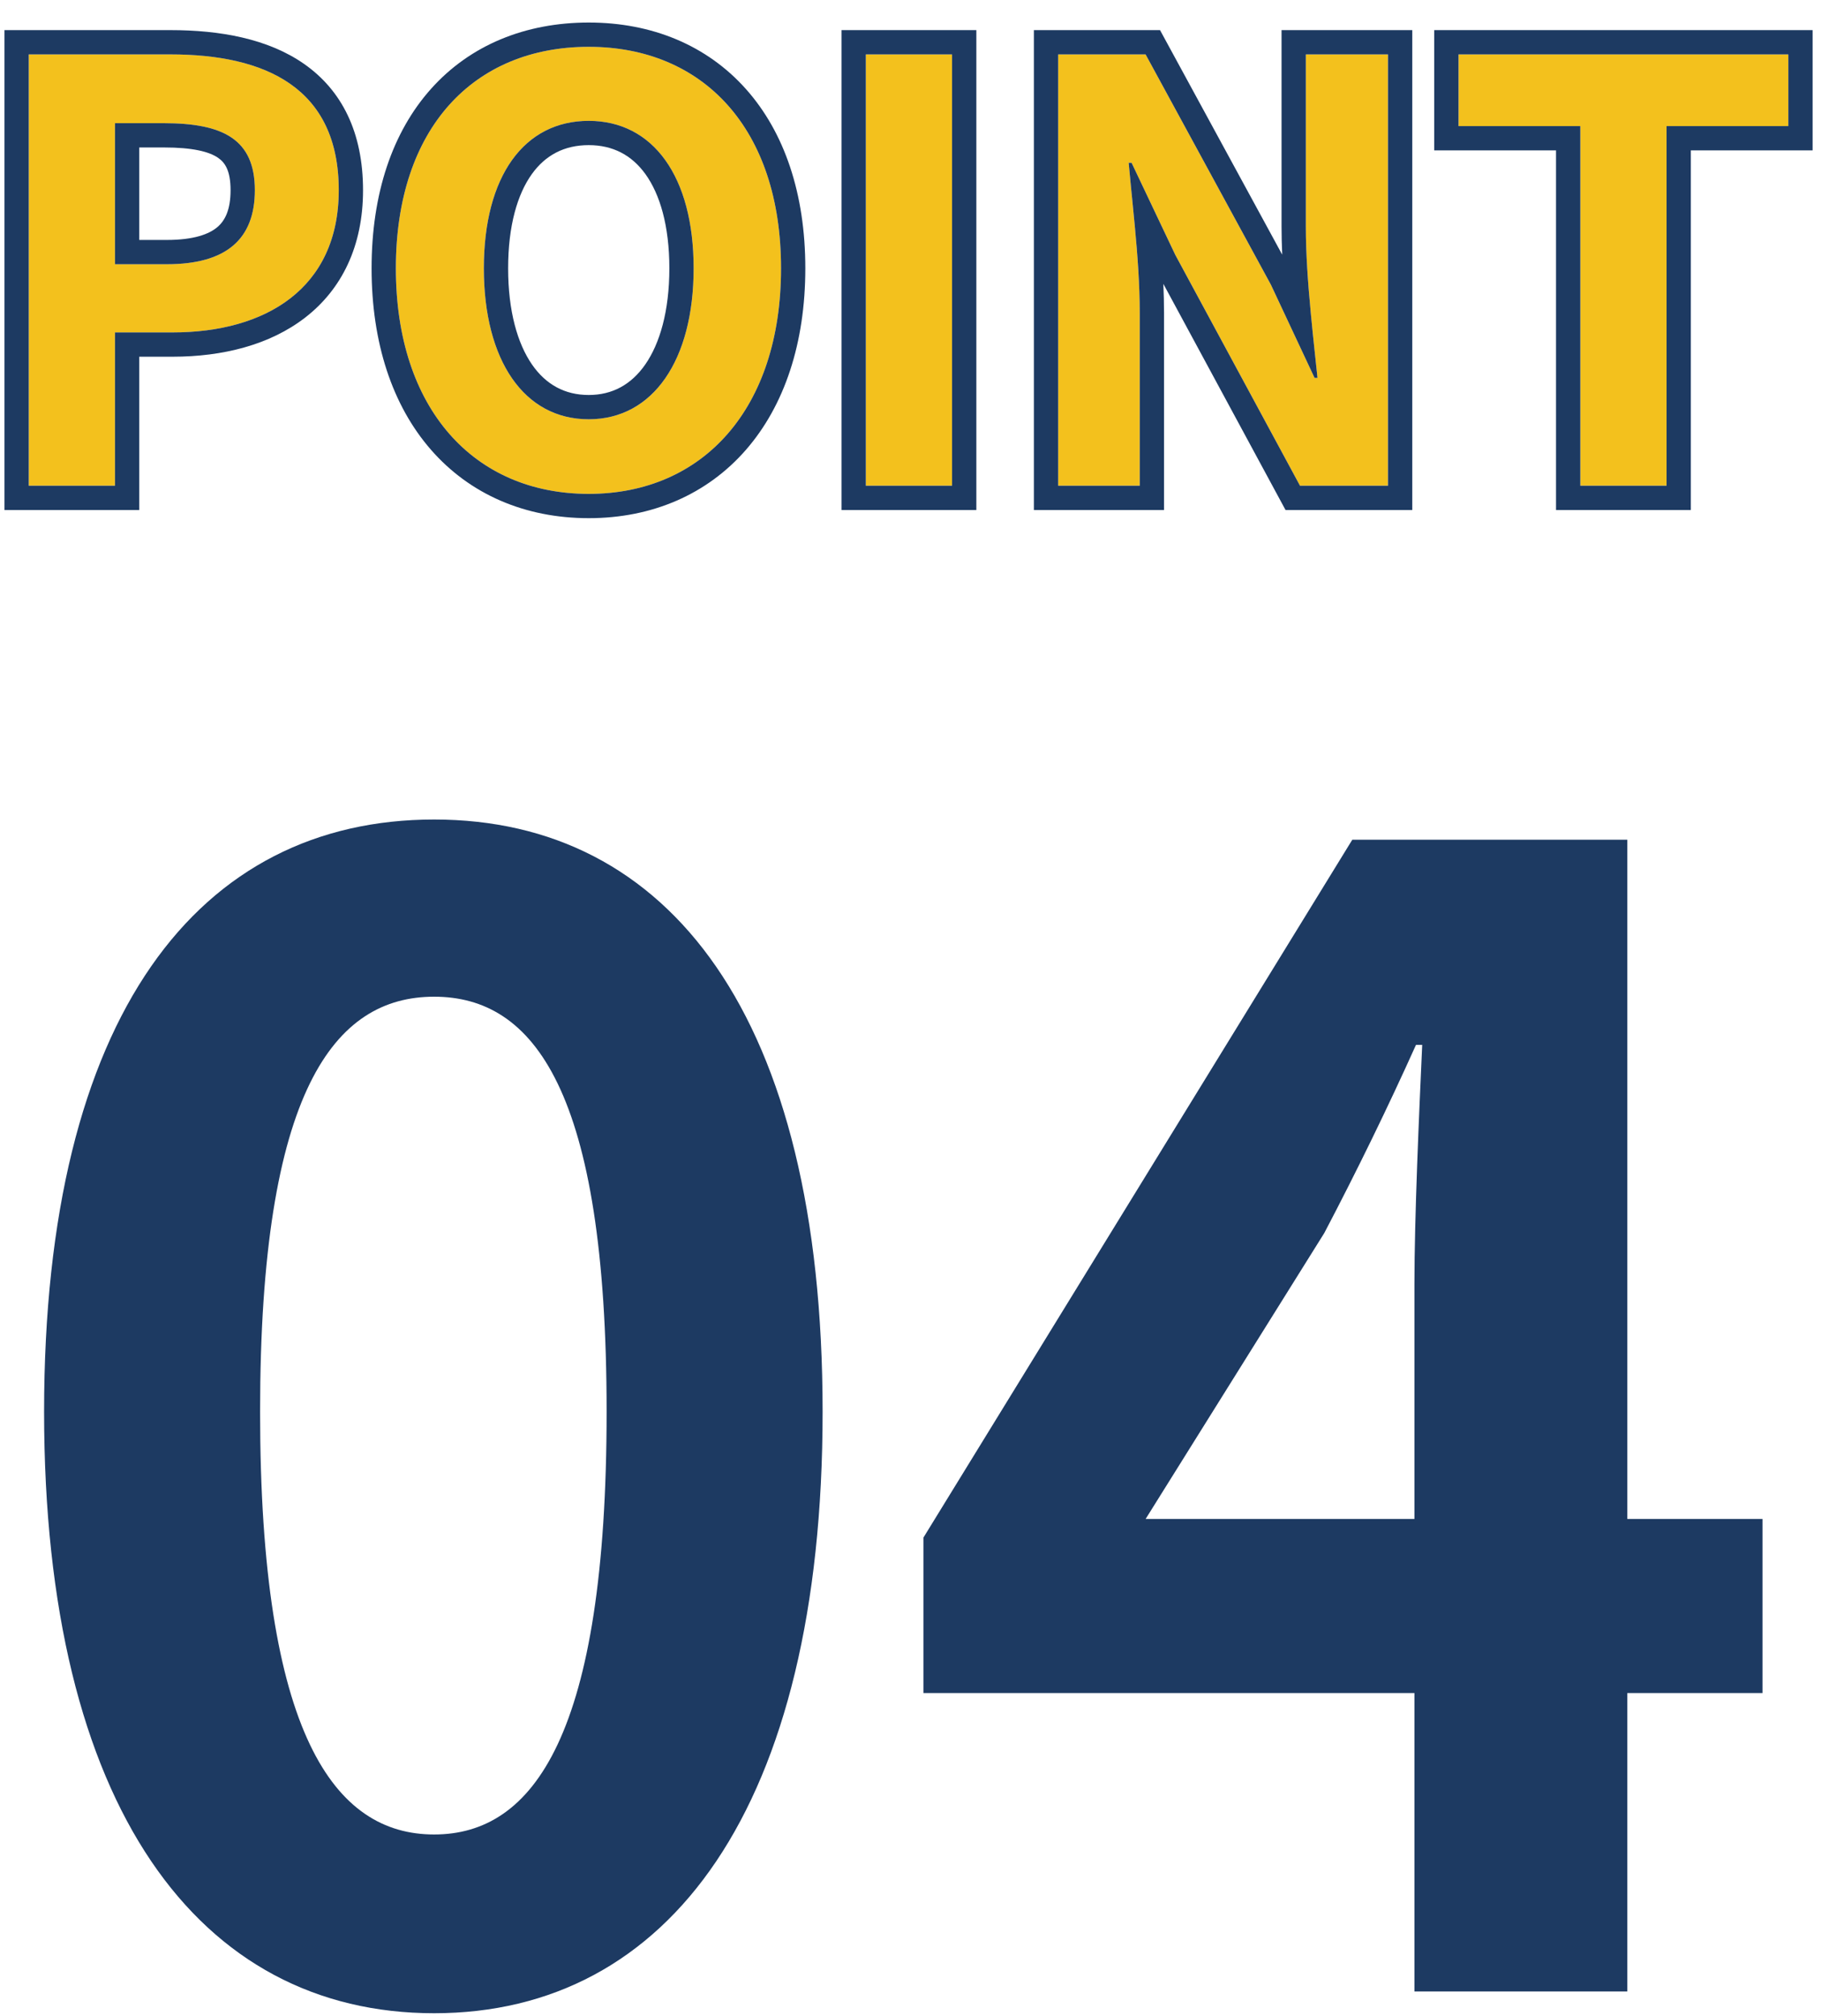
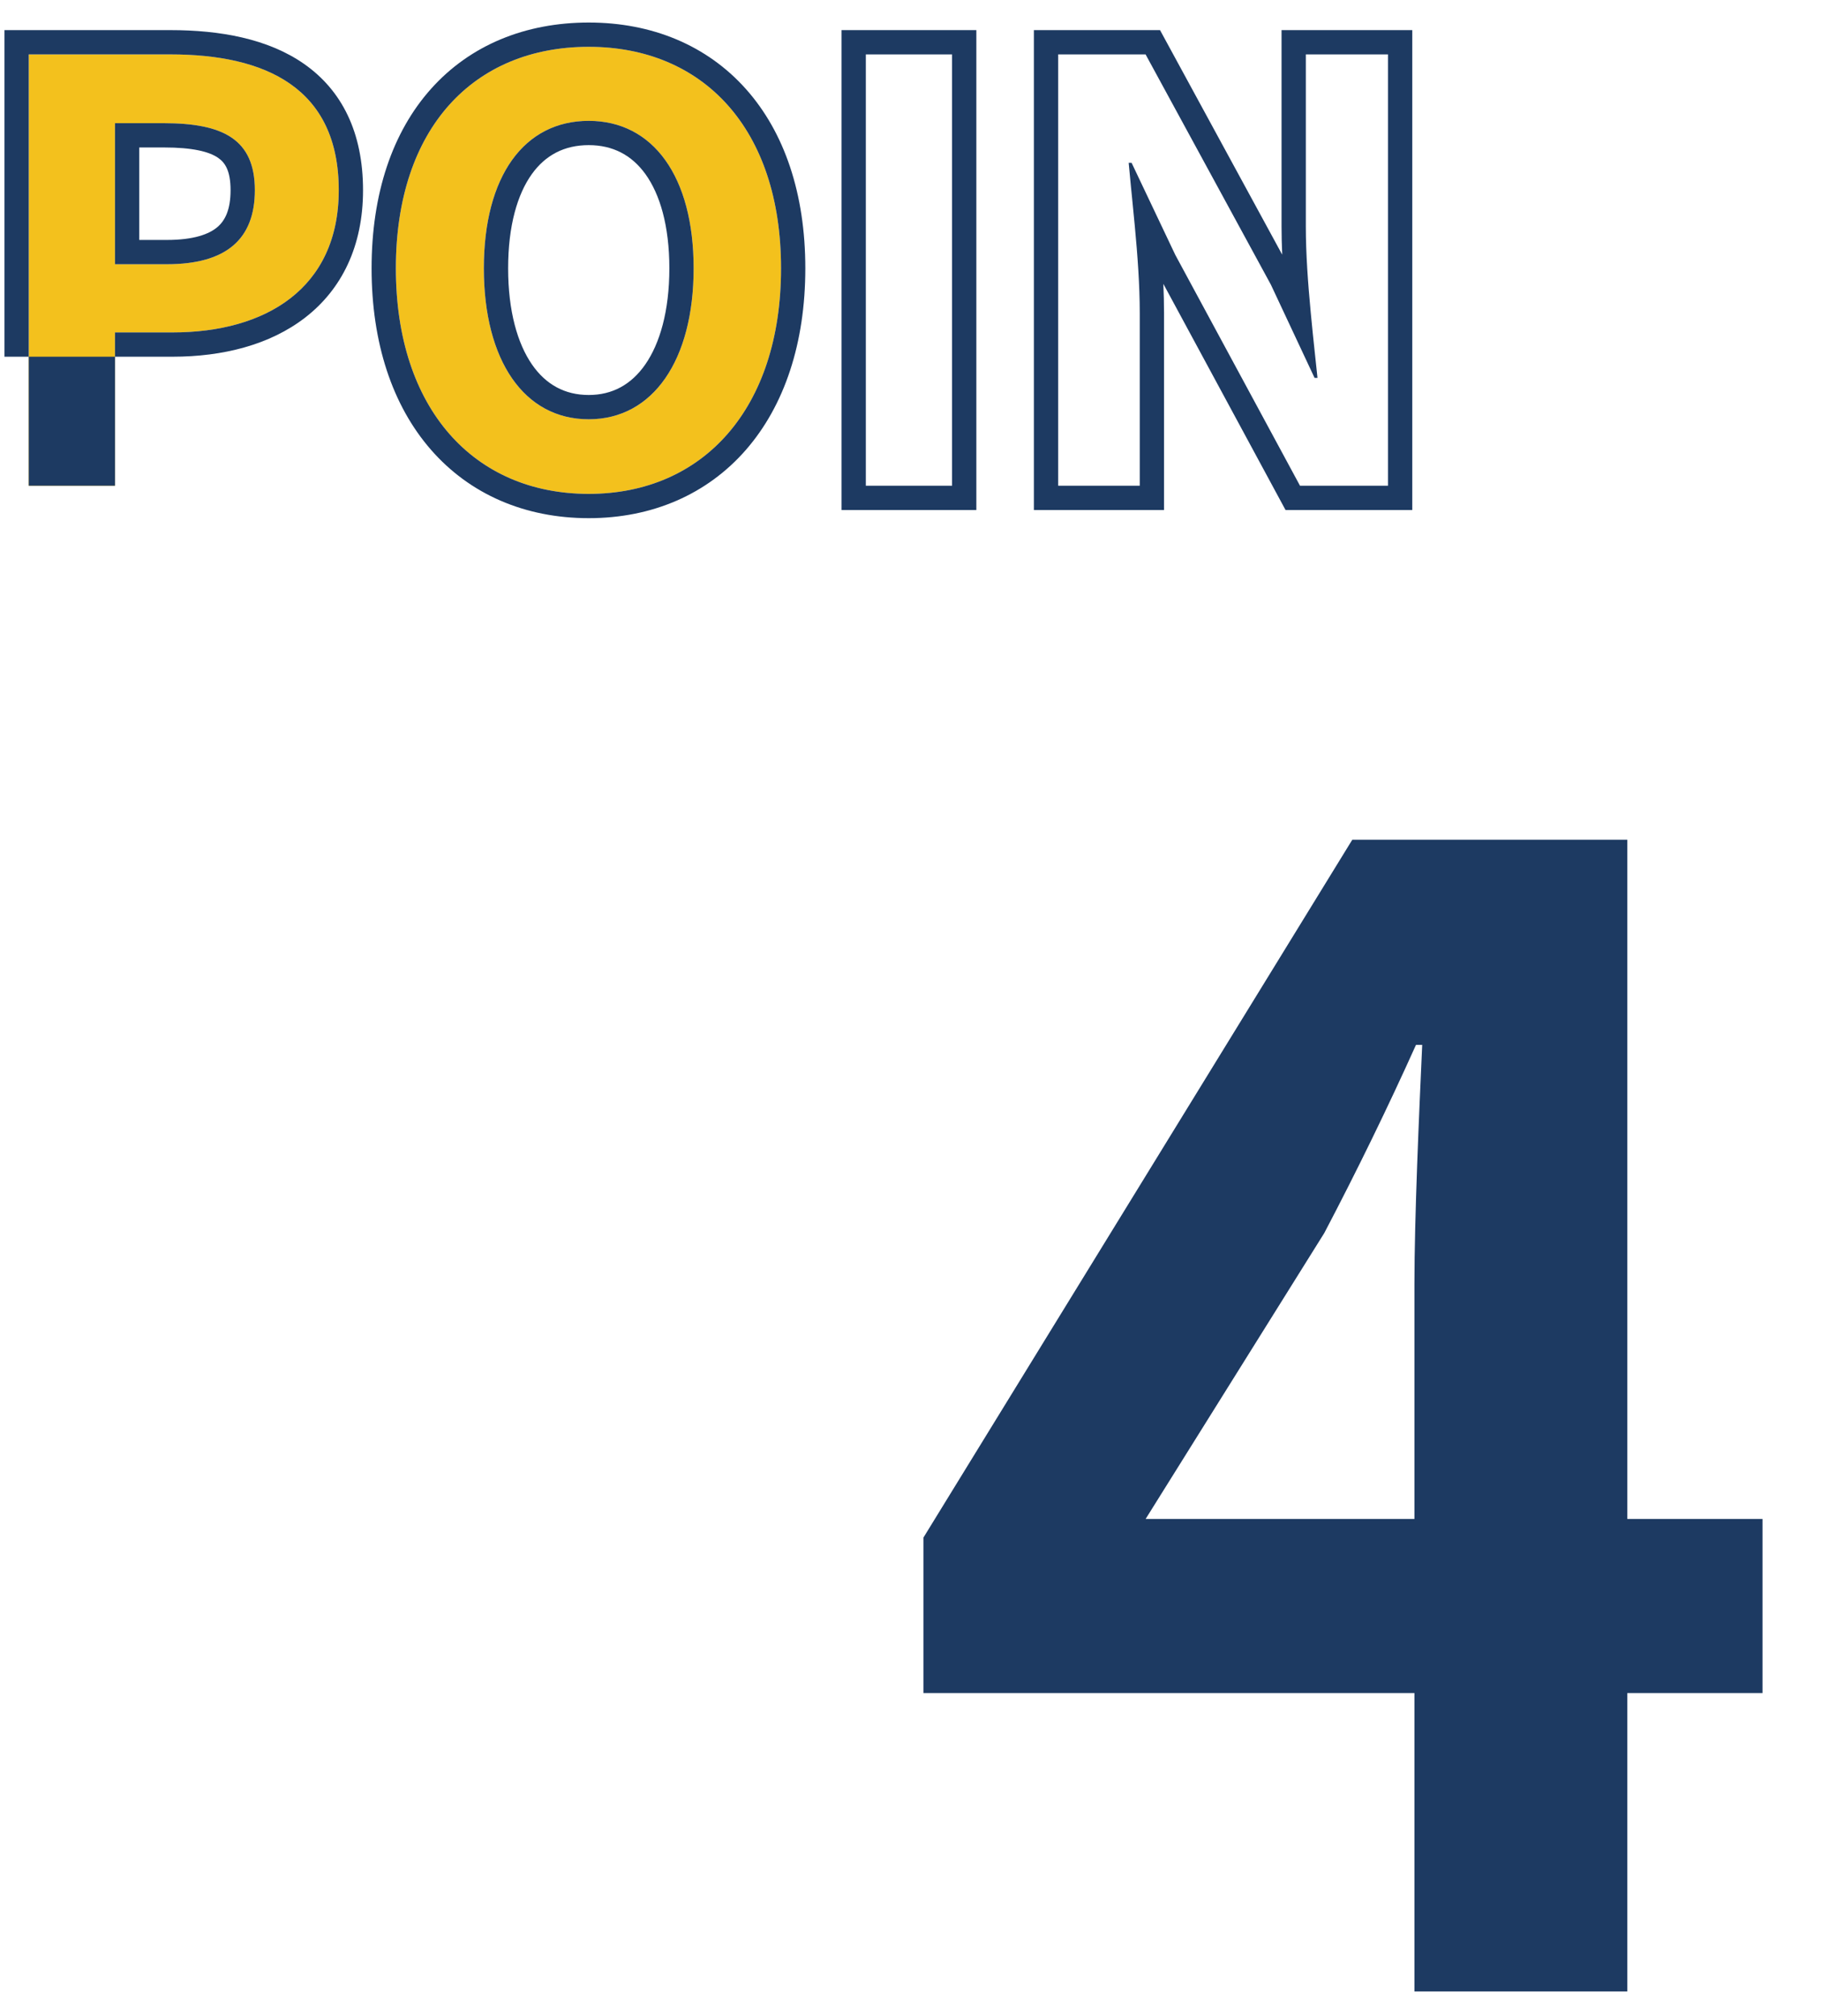
<svg xmlns="http://www.w3.org/2000/svg" width="75" height="83" viewBox="0 0 75 83" fill="none">
-   <path d="M65.087 20V5.192H60.071V2.24H73.655V5.192H68.639V20H65.087Z" fill="#F3C11D" />
-   <path d="M43.582 20V2.24H47.182L52.342 11.72L54.142 15.56H54.262C54.07 13.712 53.782 11.336 53.782 9.32V2.24H57.166V20H53.542L48.406 10.496L46.606 6.704H46.486C46.654 8.6 46.942 10.832 46.942 12.896V20H43.582Z" fill="#F3C11D" />
-   <path d="M35.66 20V2.24H39.212V20H35.66Z" fill="#F3C11D" />
  <path d="M24.248 20.336C19.52 20.336 16.304 16.832 16.304 11.048C16.304 5.264 19.52 1.928 24.248 1.928C28.952 1.928 32.168 5.288 32.168 11.048C32.168 16.832 28.952 20.336 24.248 20.336ZM24.248 17.264C26.888 17.264 28.568 14.84 28.568 11.048C28.568 7.256 26.888 4.976 24.248 4.976C21.584 4.976 19.928 7.256 19.928 11.048C19.928 14.84 21.584 17.264 24.248 17.264Z" fill="#F3C11D" />
  <path d="M1.184 20V2.24H7.016C10.928 2.24 13.952 3.608 13.952 7.832C13.952 11.888 10.928 13.688 7.112 13.688H4.736V20H1.184ZM4.736 10.88H6.872C9.32 10.88 10.496 9.848 10.496 7.832C10.496 5.744 9.2 5.072 6.752 5.072H4.736V10.88Z" fill="#F3C11D" />
-   <path fill-rule="evenodd" clip-rule="evenodd" d="M64.087 21V6.192H59.071V1.24H74.655V6.192H69.639V21H64.087ZM68.639 5.192H73.655V2.24H60.071V5.192H65.087V20H68.639V5.192Z" fill="#1D3A62" />
  <path fill-rule="evenodd" clip-rule="evenodd" d="M42.582 21V1.24H47.777L52.809 10.486C52.792 10.089 52.782 9.699 52.782 9.32V1.24H58.166V21H52.946L47.914 11.688C47.932 12.095 47.942 12.499 47.942 12.896V21H42.582ZM46.739 9.315C46.702 8.915 46.662 8.519 46.624 8.131C46.609 7.988 46.595 7.845 46.581 7.704C46.549 7.382 46.519 7.066 46.491 6.759C46.49 6.74 46.488 6.722 46.486 6.704H46.606L48.406 10.496L53.542 20H57.166V2.24H53.782V9.32C53.782 10.441 53.871 11.674 53.984 12.865C54.038 13.446 54.098 14.017 54.156 14.56C54.164 14.632 54.172 14.703 54.179 14.773C54.206 15.025 54.232 15.27 54.257 15.506C54.259 15.524 54.261 15.542 54.262 15.56H54.142L52.342 11.72L47.182 2.24H43.582V20H46.942V12.896C46.942 11.726 46.85 10.502 46.739 9.315Z" fill="#1D3A62" />
  <path fill-rule="evenodd" clip-rule="evenodd" d="M34.66 21V1.24H40.212V21H34.66ZM35.66 20H39.212V2.24H35.66V20Z" fill="#1D3A62" />
  <path fill-rule="evenodd" clip-rule="evenodd" d="M17.749 18.518C16.159 16.696 15.304 14.12 15.304 11.048C15.304 7.975 16.16 5.436 17.758 3.652C19.366 1.857 21.637 0.928 24.248 0.928C26.85 0.928 29.114 1.865 30.718 3.662C32.312 5.448 33.168 7.986 33.168 11.048C33.168 14.12 32.312 16.695 30.726 18.518C29.128 20.353 26.864 21.336 24.248 21.336C21.621 21.336 19.351 20.354 17.749 18.518ZM26.576 15.008C27.175 14.146 27.568 12.812 27.568 11.048C27.568 9.284 27.175 7.994 26.586 7.173C26.021 6.388 25.242 5.976 24.248 5.976C23.24 5.976 22.462 6.389 21.902 7.172C21.316 7.991 20.928 9.281 20.928 11.048C20.928 12.815 21.316 14.148 21.911 15.009C22.483 15.835 23.263 16.264 24.248 16.264C25.218 16.264 26 15.837 26.576 15.008ZM16.304 11.048C16.304 16.832 19.52 20.336 24.248 20.336C28.952 20.336 32.168 16.832 32.168 11.048C32.168 5.288 28.952 1.928 24.248 1.928C19.52 1.928 16.304 5.264 16.304 11.048ZM28.568 11.048C28.568 14.84 26.888 17.264 24.248 17.264C21.584 17.264 19.928 14.84 19.928 11.048C19.928 7.256 21.584 4.976 24.248 4.976C26.888 4.976 28.568 7.256 28.568 11.048Z" fill="#1D3A62" />
-   <path fill-rule="evenodd" clip-rule="evenodd" d="M0.184 21V1.24H7.016C9.058 1.24 11.034 1.591 12.524 2.632C14.078 3.719 14.952 5.448 14.952 7.832C14.952 10.137 14.077 11.906 12.576 13.071C11.112 14.207 9.16 14.688 7.112 14.688H5.736V21H0.184ZM4.736 13.688H7.112C10.928 13.688 13.952 11.888 13.952 7.832C13.952 3.608 10.928 2.24 7.016 2.24H1.184V20H4.736V13.688ZM5.736 9.88H6.872C7.98 9.88 8.61 9.643 8.954 9.35C9.267 9.084 9.496 8.642 9.496 7.832C9.496 7.014 9.259 6.686 8.979 6.496C8.609 6.243 7.931 6.072 6.752 6.072H5.736V9.88ZM6.872 10.88C9.32 10.88 10.496 9.848 10.496 7.832C10.496 5.744 9.2 5.072 6.752 5.072H4.736V10.88H6.872Z" fill="#1D3A62" />
+   <path fill-rule="evenodd" clip-rule="evenodd" d="M0.184 21V1.24H7.016C9.058 1.24 11.034 1.591 12.524 2.632C14.078 3.719 14.952 5.448 14.952 7.832C14.952 10.137 14.077 11.906 12.576 13.071C11.112 14.207 9.16 14.688 7.112 14.688H5.736H0.184ZM4.736 13.688H7.112C10.928 13.688 13.952 11.888 13.952 7.832C13.952 3.608 10.928 2.24 7.016 2.24H1.184V20H4.736V13.688ZM5.736 9.88H6.872C7.98 9.88 8.61 9.643 8.954 9.35C9.267 9.084 9.496 8.642 9.496 7.832C9.496 7.014 9.259 6.686 8.979 6.496C8.609 6.243 7.931 6.072 6.752 6.072H5.736V9.88ZM6.872 10.88C9.32 10.88 10.496 9.848 10.496 7.832C10.496 5.744 9.2 5.072 6.752 5.072H4.736V10.88H6.872Z" fill="#1D3A62" />
  <path d="M47.184 62.544H58.255V52.88C58.255 50.128 58.447 45.84 58.575 43.024H58.319C57.167 45.584 55.888 48.208 54.544 50.768L47.184 62.544ZM58.255 82V69.712H38.032V63.312L55.696 34.576H67.023V62.544H72.591V69.712H67.023V82H58.255Z" fill="#1D3A62" />
-   <path d="M17.88 82.896C8.216 82.896 1.816 74.448 1.816 58.128C1.816 41.744 8.216 33.744 17.88 33.744C27.544 33.744 33.88 41.808 33.88 58.128C33.88 74.448 27.544 82.896 17.88 82.896ZM17.88 75.536C21.976 75.536 24.984 71.44 24.984 58.128C24.984 44.88 21.976 41.04 17.88 41.04C13.784 41.04 10.712 44.88 10.712 58.128C10.712 71.44 13.784 75.536 17.88 75.536Z" fill="#1D3A62" />
</svg>